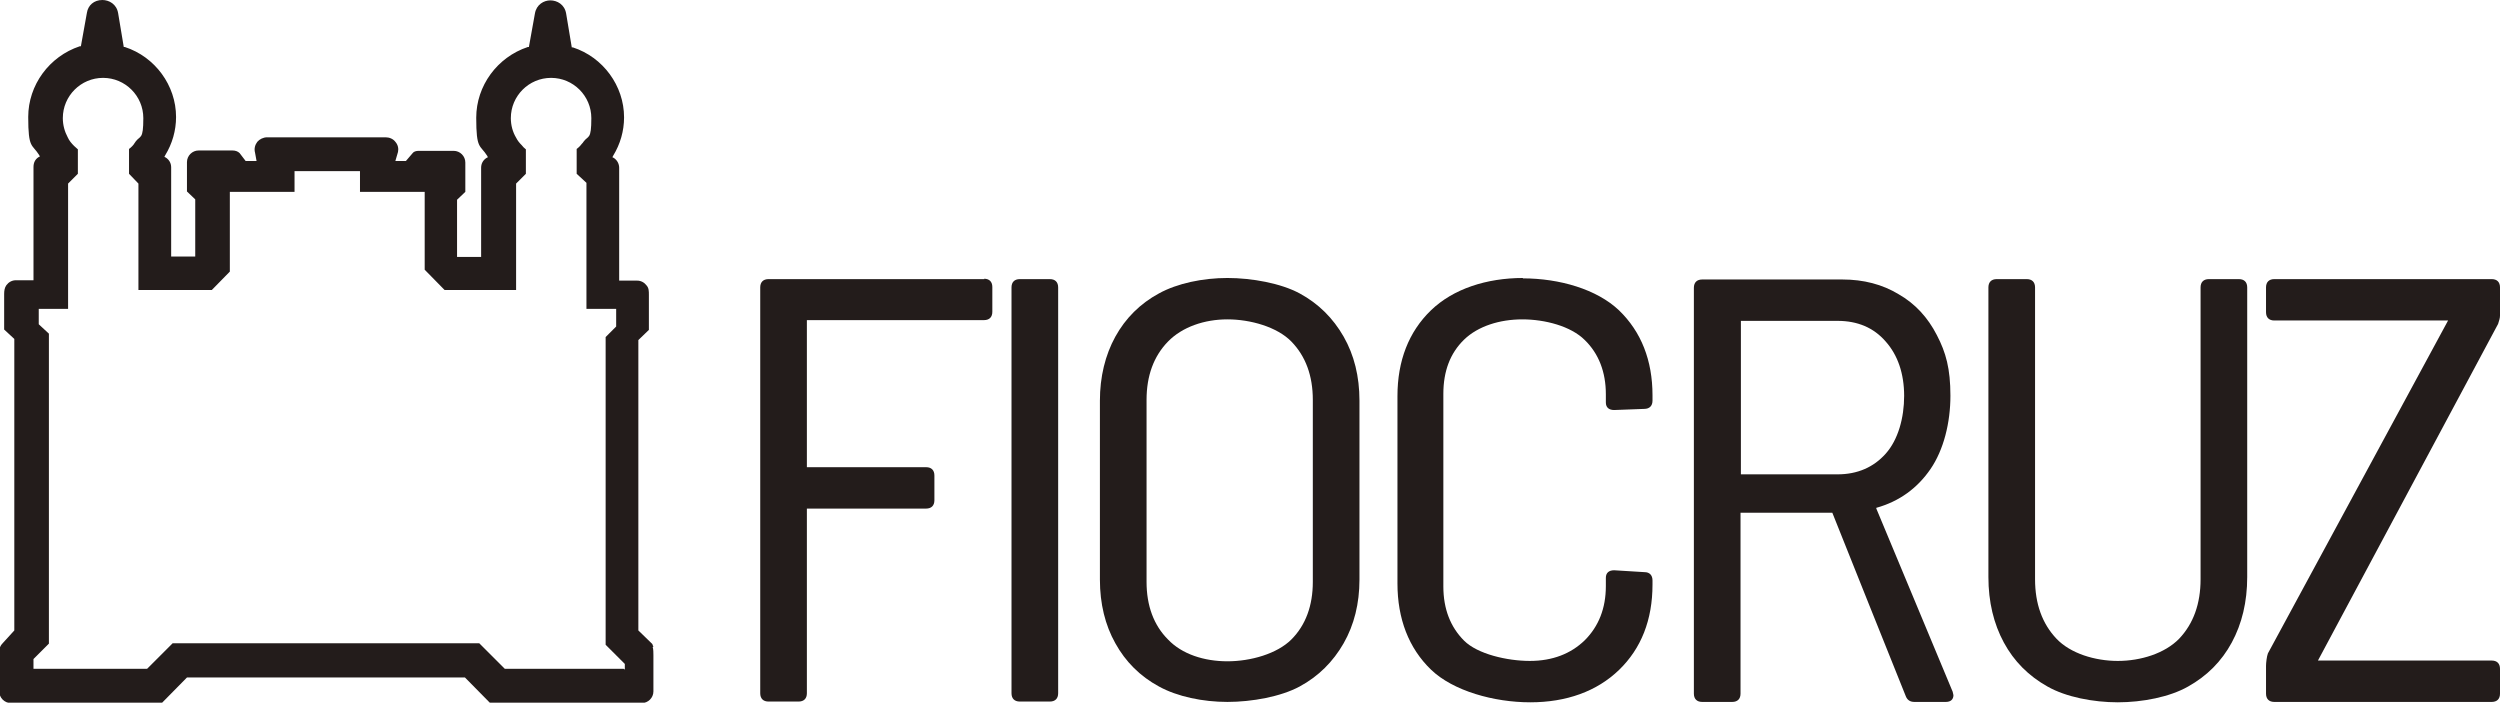
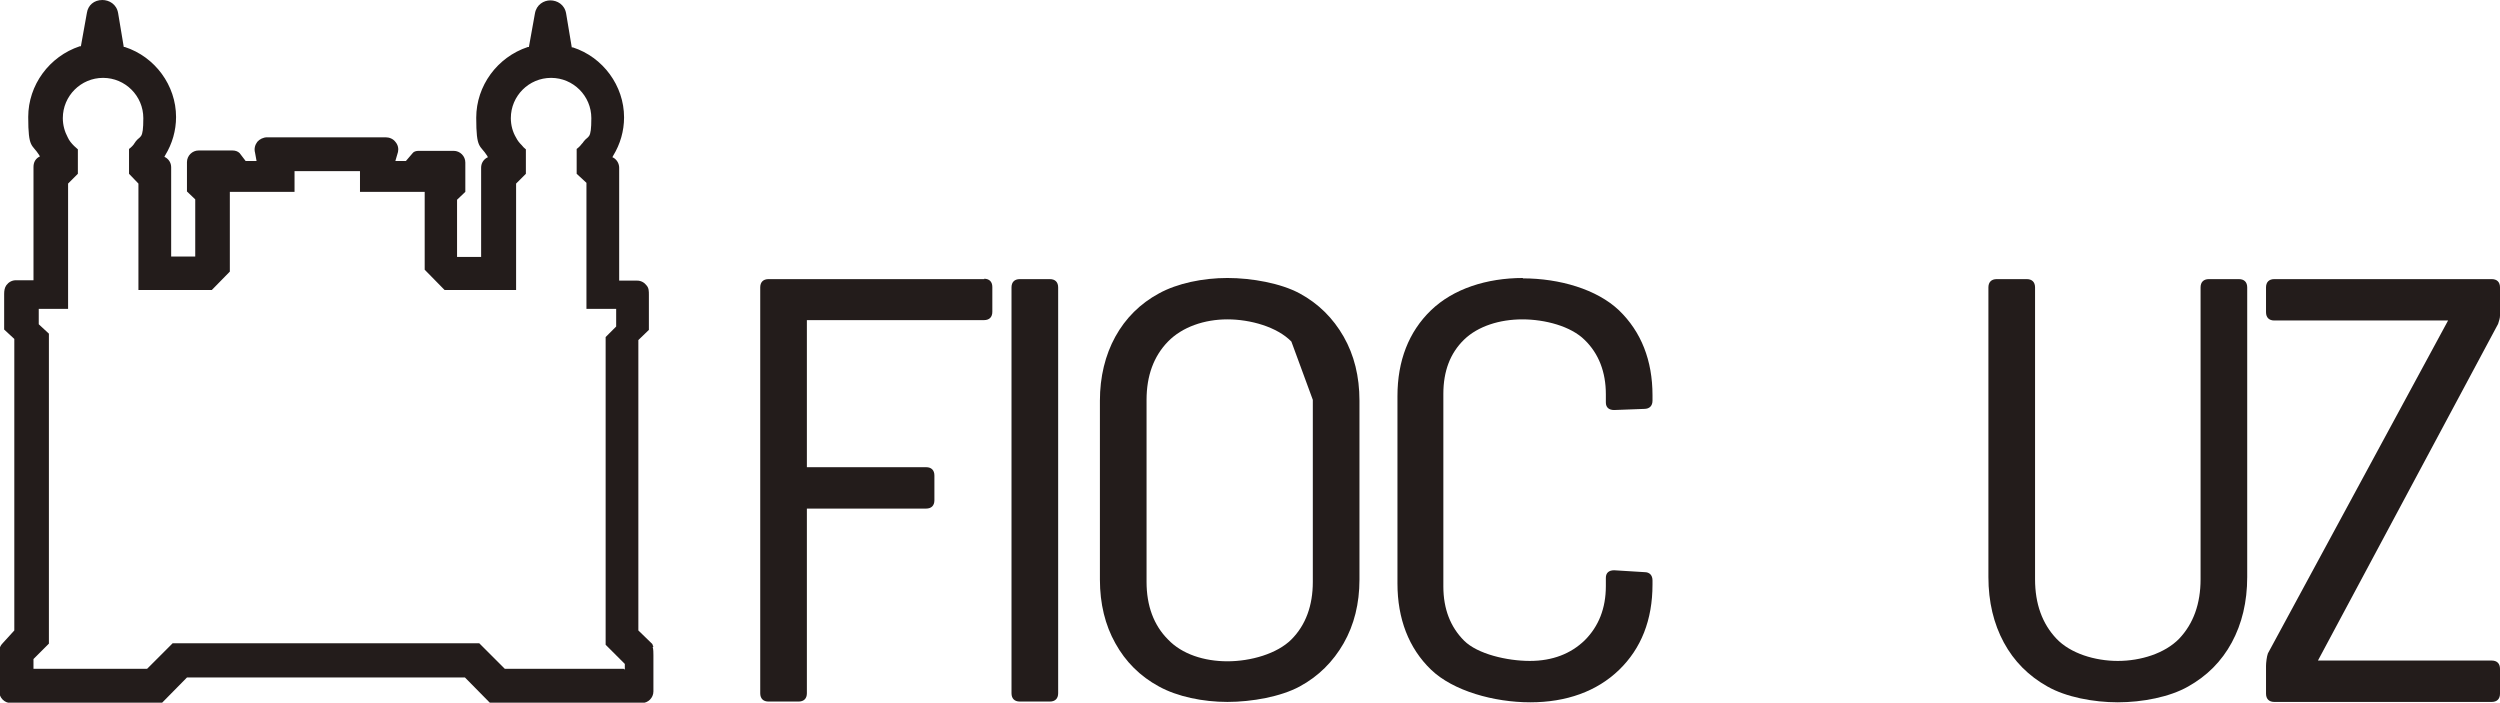
<svg xmlns="http://www.w3.org/2000/svg" id="Camada_1" version="1.1" viewBox="0 0 664.6 186.8">
  <defs>
    <style>
      .st0 {
        fill: #231c1b;
      }
    </style>
  </defs>
  <path class="st0" d="M261.7,74.2h-57.4c-1.4,0-2.2.8-2.2,2.2v107.9c0,1.4.8,2.2,2.2,2.2h8c1.4,0,2.2-.8,2.2-2.2v-49.1h31.7c1.4,0,2.2-.8,2.2-2.2v-6.6c0-1.4-.8-2.2-2.2-2.2h-31.7s0-39.1,0-39.1h47.1c1.4,0,2.2-.8,2.2-2.2v-6.6c0-1.4-.8-2.2-2.2-2.2" />
  <path class="st0" d="M279.1,74.2h-8c-1.4,0-2.2.8-2.2,2.2v107.9c0,1.4.8,2.2,2.2,2.2h8c1.4,0,2.2-.8,2.2-2.2v-107.9c0-1.4-.8-2.2-2.2-2.2" />
-   <path class="st0" d="M349,106.3v48.4c0,6.3-1.9,11.5-5.7,15.3-3.8,3.8-10.8,5.8-17,5.8s-12.1-1.9-15.8-5.8c-3.8-3.8-5.7-9-5.7-15.3v-48.4c0-6.4,1.9-11.6,5.7-15.5,3.8-3.9,9.7-5.9,15.8-5.9s13.2,2,17,5.9c3.8,3.9,5.7,9.1,5.7,15.5M345.5,78c-5-2.7-12.7-4.1-19.2-4.1s-13.3,1.4-18.2,4.1c-5,2.7-8.9,6.6-11.6,11.5-2.7,4.9-4.1,10.7-4.1,17v47.6c0,6.4,1.4,12.1,4.1,16.9,2.7,4.9,6.6,8.8,11.6,11.5,4.9,2.7,11.7,4.1,18.2,4.1s14.2-1.4,19.2-4.1c5-2.7,8.9-6.6,11.7-11.5,2.8-4.9,4.2-10.6,4.2-16.9v-47.6c0-6.4-1.4-12.1-4.2-17-2.8-4.9-6.7-8.8-11.7-11.5" />
+   <path class="st0" d="M349,106.3v48.4c0,6.3-1.9,11.5-5.7,15.3-3.8,3.8-10.8,5.8-17,5.8s-12.1-1.9-15.8-5.8c-3.8-3.8-5.7-9-5.7-15.3v-48.4c0-6.4,1.9-11.6,5.7-15.5,3.8-3.9,9.7-5.9,15.8-5.9s13.2,2,17,5.9M345.5,78c-5-2.7-12.7-4.1-19.2-4.1s-13.3,1.4-18.2,4.1c-5,2.7-8.9,6.6-11.6,11.5-2.7,4.9-4.1,10.7-4.1,17v47.6c0,6.4,1.4,12.1,4.1,16.9,2.7,4.9,6.6,8.8,11.6,11.5,4.9,2.7,11.7,4.1,18.2,4.1s14.2-1.4,19.2-4.1c5-2.7,8.9-6.6,11.7-11.5,2.8-4.9,4.2-10.6,4.2-16.9v-47.6c0-6.4-1.4-12.1-4.2-17-2.8-4.9-6.7-8.8-11.7-11.5" />
  <path class="st0" d="M404.9,73.9c-9.7,0-18.6,2.9-24.5,8.6-5.9,5.7-8.9,13.4-8.9,22.8v49.8c0,9.4,3,17.2,8.9,22.9,5.9,5.7,16.8,8.7,26.4,8.7s17.7-2.9,23.6-8.6c5.9-5.7,8.9-13.3,8.9-22.7v-1.1c0-1.4-.8-2.2-2.1-2.2h0l-8.1-.5c-1.4,0-2.2.7-2.2,2v2.2c0,5.9-1.9,10.7-5.6,14.4-3.7,3.6-8.6,5.5-14.6,5.5s-13.9-1.8-17.5-5.4c-3.6-3.6-5.5-8.4-5.5-14.4v-51.2c0-6,1.8-10.8,5.5-14.4,3.7-3.6,9.5-5.4,15.5-5.4s12.9,1.8,16.6,5.5c3.7,3.6,5.6,8.5,5.6,14.4v2.2c0,1.3.8,2,2.2,2h0l8-.3c1.4,0,2.2-.8,2.2-2.2v-1.4c0-9.3-3-16.9-8.9-22.6-5.9-5.6-15.8-8.5-25.6-8.5" />
-   <path class="st0" d="M506.2,105.2c0,5.9-1.6,11.7-4.9,15.4-3.2,3.6-7.5,5.5-12.8,5.5h-25.7v-40.8h0s25.7,0,25.7,0c5.3,0,9.6,1.8,12.8,5.5,3.2,3.6,4.9,8.5,4.9,14.5M498.8,135h0c6.1-1.7,10.9-5.2,14.4-10.3,3.5-5.1,5.3-12.3,5.3-19.5s-1.2-11.5-3.6-16.1c-2.4-4.7-5.8-8.4-10.2-10.9-4.3-2.6-9.3-3.9-14.9-3.9h-37.3c-1.4,0-2.2.8-2.2,2.2v107.9c0,1.4.8,2.2,2.2,2.2h8c1.4,0,2.2-.8,2.2-2.2v-48.1h24.4c0,.1,19.5,48.7,19.5,48.7.4,1.1,1.2,1.6,2.3,1.6h8.4c1.3,0,2-.7,2-1.8l-.2-.9-20.3-48.7Z" />
  <path class="st0" d="M595.2,74.2h-8c-1.4,0-2.2.8-2.2,2.2v77.6c0,6.5-1.9,11.8-5.7,15.8-3.8,3.9-10.2,5.9-16.3,5.9s-12.6-2-16.3-5.9c-3.8-4-5.7-9.3-5.7-15.8v-77.6c0-1.4-.8-2.2-2.2-2.2h-8c-1.4,0-2.2.8-2.2,2.2v77c0,6.6,1.4,12.4,4.1,17.4,2.7,5,6.6,8.9,11.6,11.7,4.9,2.8,12.2,4.2,18.7,4.2s13.8-1.4,18.7-4.2c5-2.8,8.9-6.7,11.6-11.7,2.7-5,4.1-10.8,4.1-17.4v-77c0-1.4-.8-2.2-2.2-2.2" />
  <path class="st0" d="M664.6,83.8v-7.4c0-1.4-.8-2.2-2.2-2.2h-57.8c-1.4,0-2.2.8-2.2,2.2v6.6c0,1.4.8,2.2,2.2,2.2h46.2s-47.9,88.5-47.9,88.5c-.3.8-.5,2.5-.5,3.3v7.4c0,1.4.8,2.2,2.2,2.2h57.8c1.4,0,2.2-.8,2.2-2.2v-6.6c0-1.4-.8-2.2-2.2-2.2h-46.2s47.9-89.5,47.9-89.5c.3-.9.5-1.6.5-2.2" />
  <path class="st0" d="M165.8,177.8h-31.6l-6.8-6.8H45.9l-6.8,6.8H8.9v-2.6l4.1-4.1v-82.4l-2.7-2.5v-4.1h7.8v-33.3l2.6-2.6v-6.5c-.3-.3-.7-.6-1-.9-.7-.7-1.3-1.4-1.7-2.3-.8-1.5-1.3-3.2-1.3-5.1,0-5.9,4.8-10.7,10.7-10.7s10.7,4.8,10.7,10.7-.8,4.5-2.1,6.3c0,.1-.2.3-.3.4,0,0,0,0,0,.1-.2.2-.3.4-.5.6-.3.3-.6.6-.9.8v6.6l2.5,2.6v28.3h19.5l4.8-4.9v-21.2h17.2v-5.5h17.4v5.5h17.2c0,0,0,20.7,0,20.7l5.3,5.4h19v-28.3l2.6-2.6v-6.5c-.4-.3-.8-.7-1.1-1.1-.6-.6-1.1-1.2-1.5-2-.9-1.5-1.4-3.3-1.4-5.2,0-5.9,4.8-10.7,10.7-10.7s10.7,4.8,10.7,10.7-.8,4.5-2.1,6.3c-.1.2-.2.3-.4.5,0,0,0,0,0,0-.2.2-.3.4-.5.6-.3.3-.6.6-.9.8v6.6l2.6,2.4v33.5h7.9v4.7l-2.8,2.8v81.8l5.1,5.1v1.5ZM173.7,171.9c0-.1-.1-.2-.2-.4h0c0-.3-.2-.4-.4-.6l-3.4-3.3v-77.2l2.8-2.7v-9.3c0-1,0-1.8-.6-2.5-.6-.8-1.5-1.3-2.5-1.3h-4.8v-30c0-1-.5-2-1.4-2.6l-.4-.2.2-.4c1.9-3.1,2.9-6.6,2.9-10.2,0-8.4-5.6-16-13.6-18.6h-.3c0,0-1.5-9-1.5-9-.4-2.4-2.4-3.5-4.2-3.5-1.7,0-3.7,1.1-4.1,3.5l-1.6,8.9h-.3c-8.1,2.7-13.7,10.3-13.7,18.8s1,7.1,2.9,10.1l.2.4-.4.2c-.9.6-1.4,1.5-1.4,2.6v23.7h-6.4v-15.2l2.2-2.1v-7.8c0-1.7-1.4-3.1-3.1-3.1h-9c-.7,0-1.4,0-1.9.6l-1.8,2.1h-2.8l.7-2.4c.2-.9,0-1.9-.7-2.7-.6-.8-1.6-1.2-2.6-1.2h-31.5c-1,0-2,.5-2.6,1.2-.6.8-.9,1.8-.6,2.9l.4,2.2h-2.9l-1.6-2.1c-.5-.5-1.2-.7-1.9-.7h-9c-1.7,0-3.1,1.4-3.1,3.1v7.8l2.2,2.1v15.2h-6.4v-23.7c0-1.1-.5-2-1.4-2.6l-.4-.2.2-.4c1.9-3.1,2.9-6.6,2.9-10.2,0-8.4-5.6-16-13.6-18.6h-.3c0,0-1.5-9-1.5-9-.4-2.4-2.4-3.5-4.2-3.5-2.2,0-3.8,1.4-4.1,3.4l-1.6,8.9h-.3c-8.1,2.7-13.7,10.3-13.7,18.8s1,7.1,2.9,10.1l.2.4-.4.2c-.9.6-1.3,1.5-1.3,2.6v30.1h-4.7c-1,0-1.9.5-2.5,1.3-.5.7-.6,1.5-.6,2.4v9.4l2.7,2.5v77.5l-3.1,3.4c-.6.6-.9,1.3-.9,2.2v10.6c0,1.7,1.4,3.1,3.1,3.1h40.1l6.7-6.8h73.9l6.7,6.8h40.3c1.7,0,3.1-1.4,3.1-3.1v-9.6c0-.4,0-1.8-.2-2.2" />
</svg>